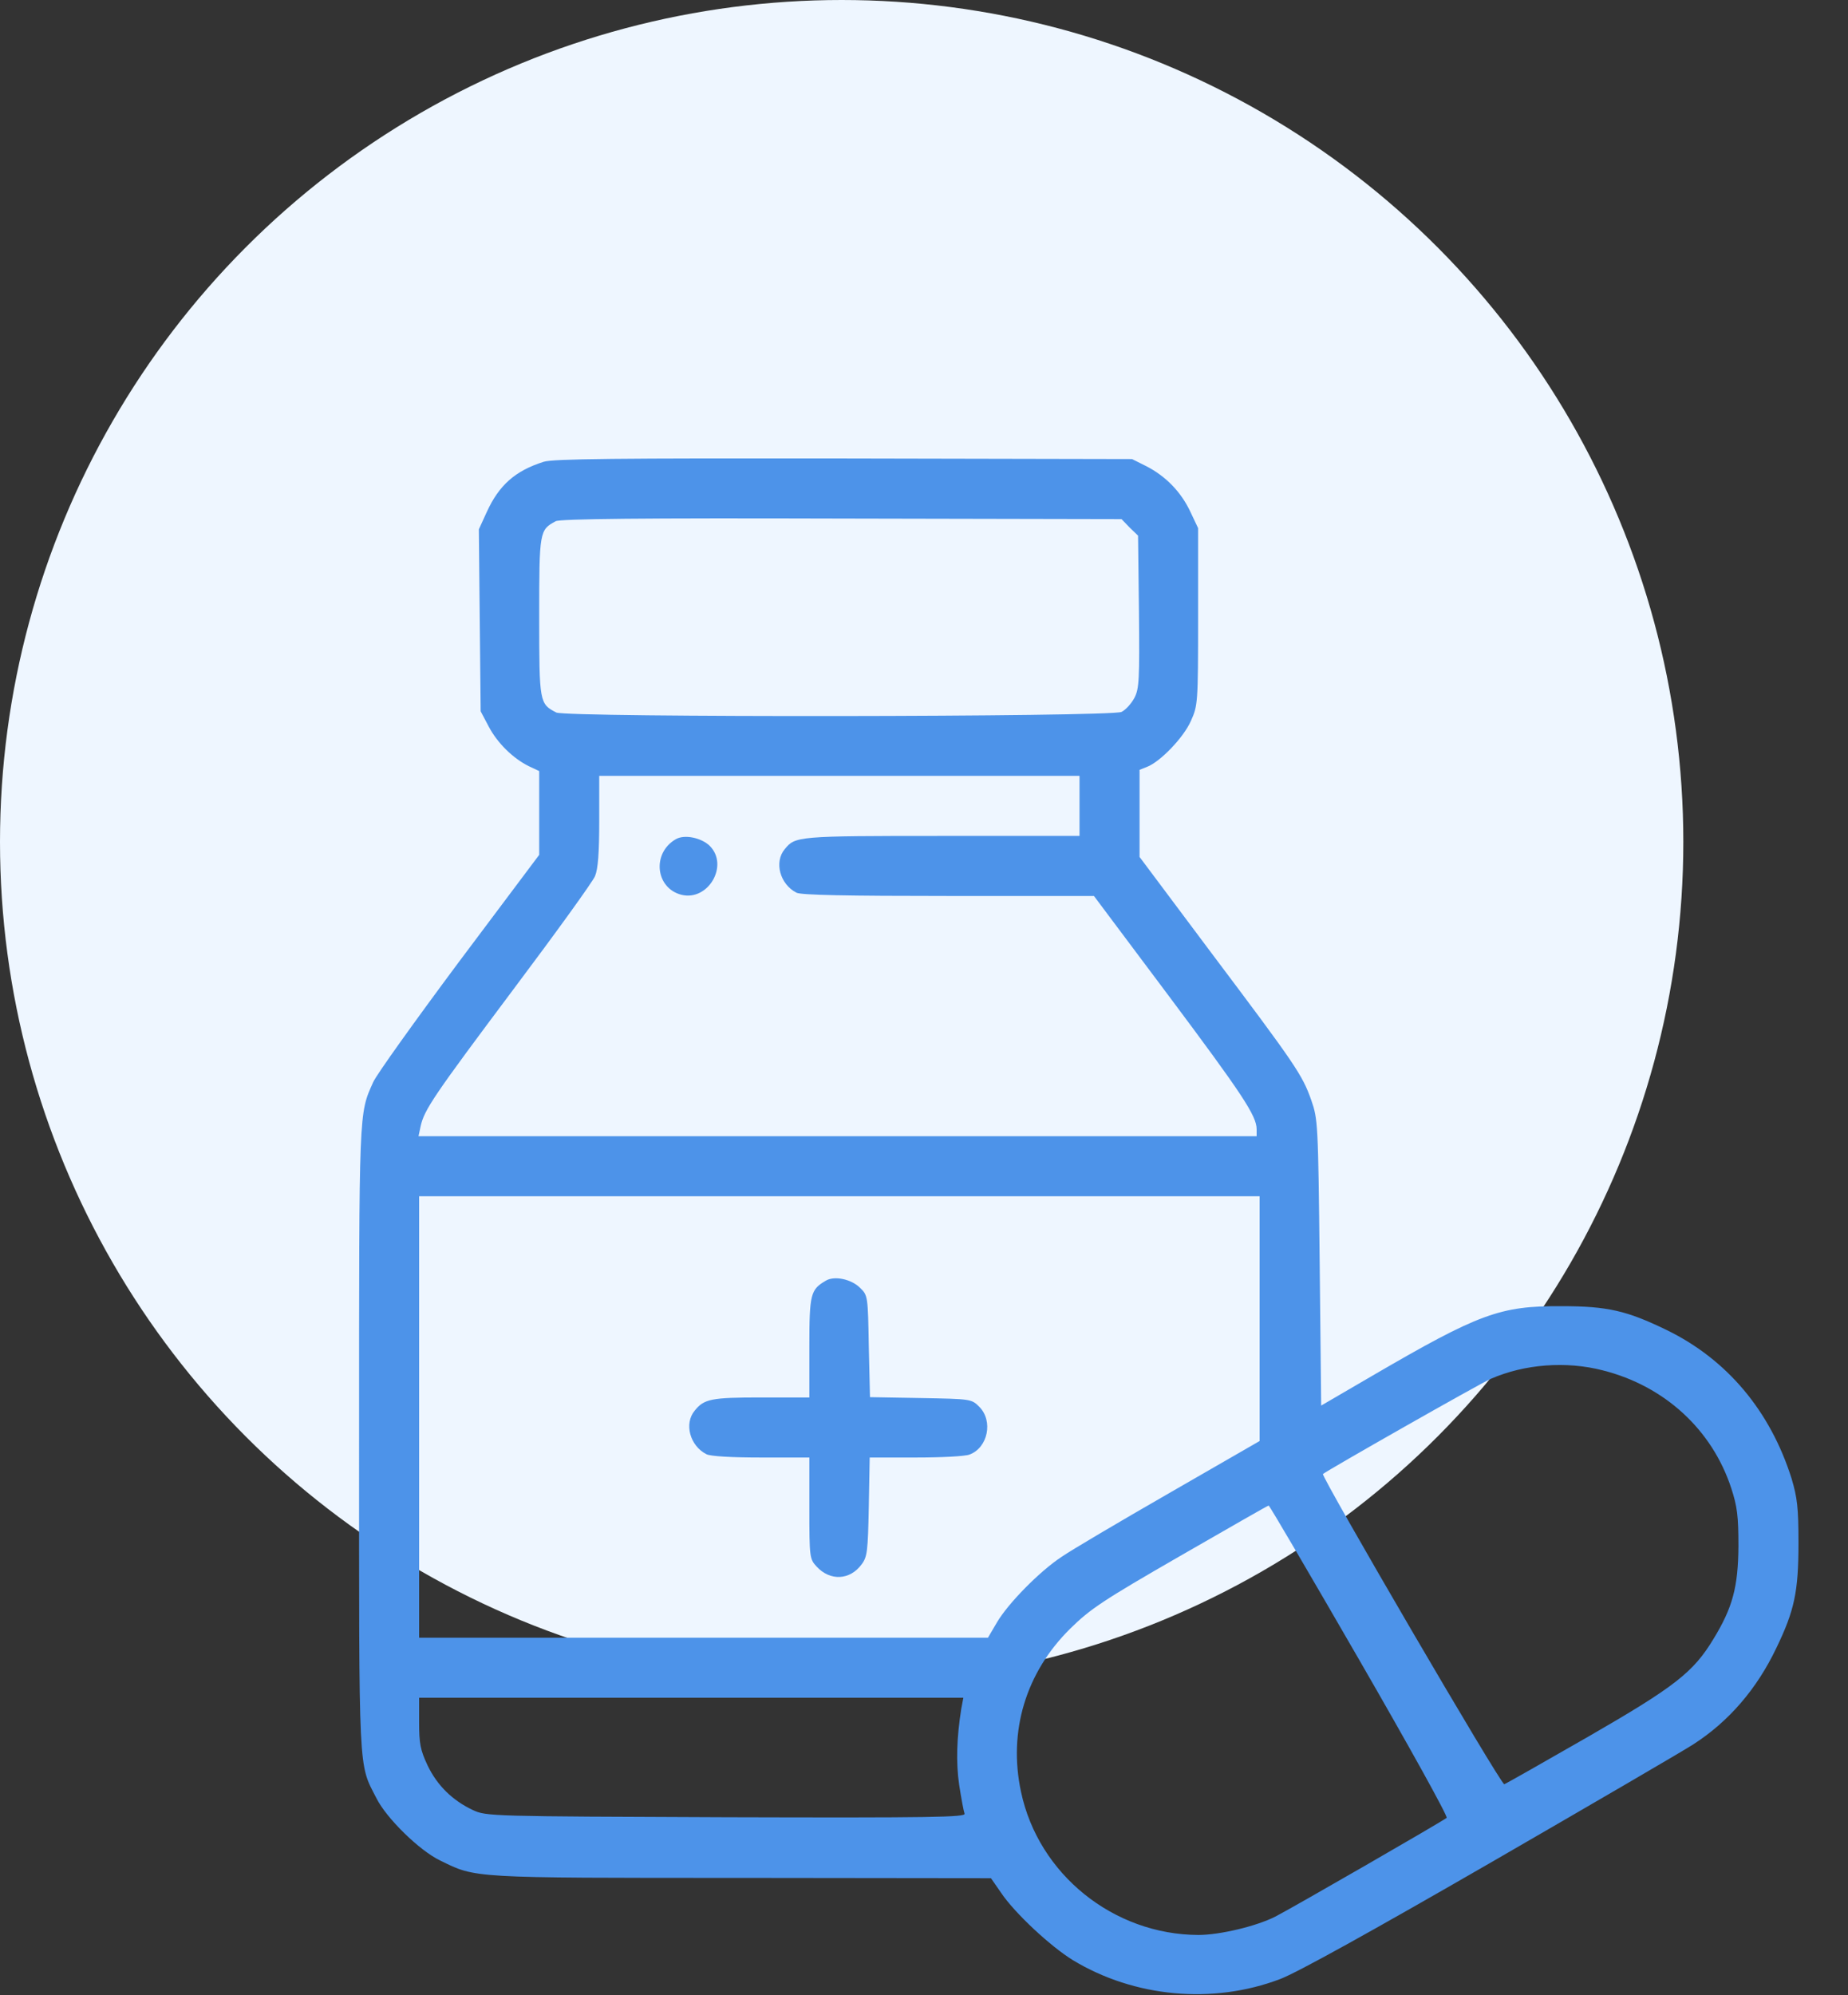
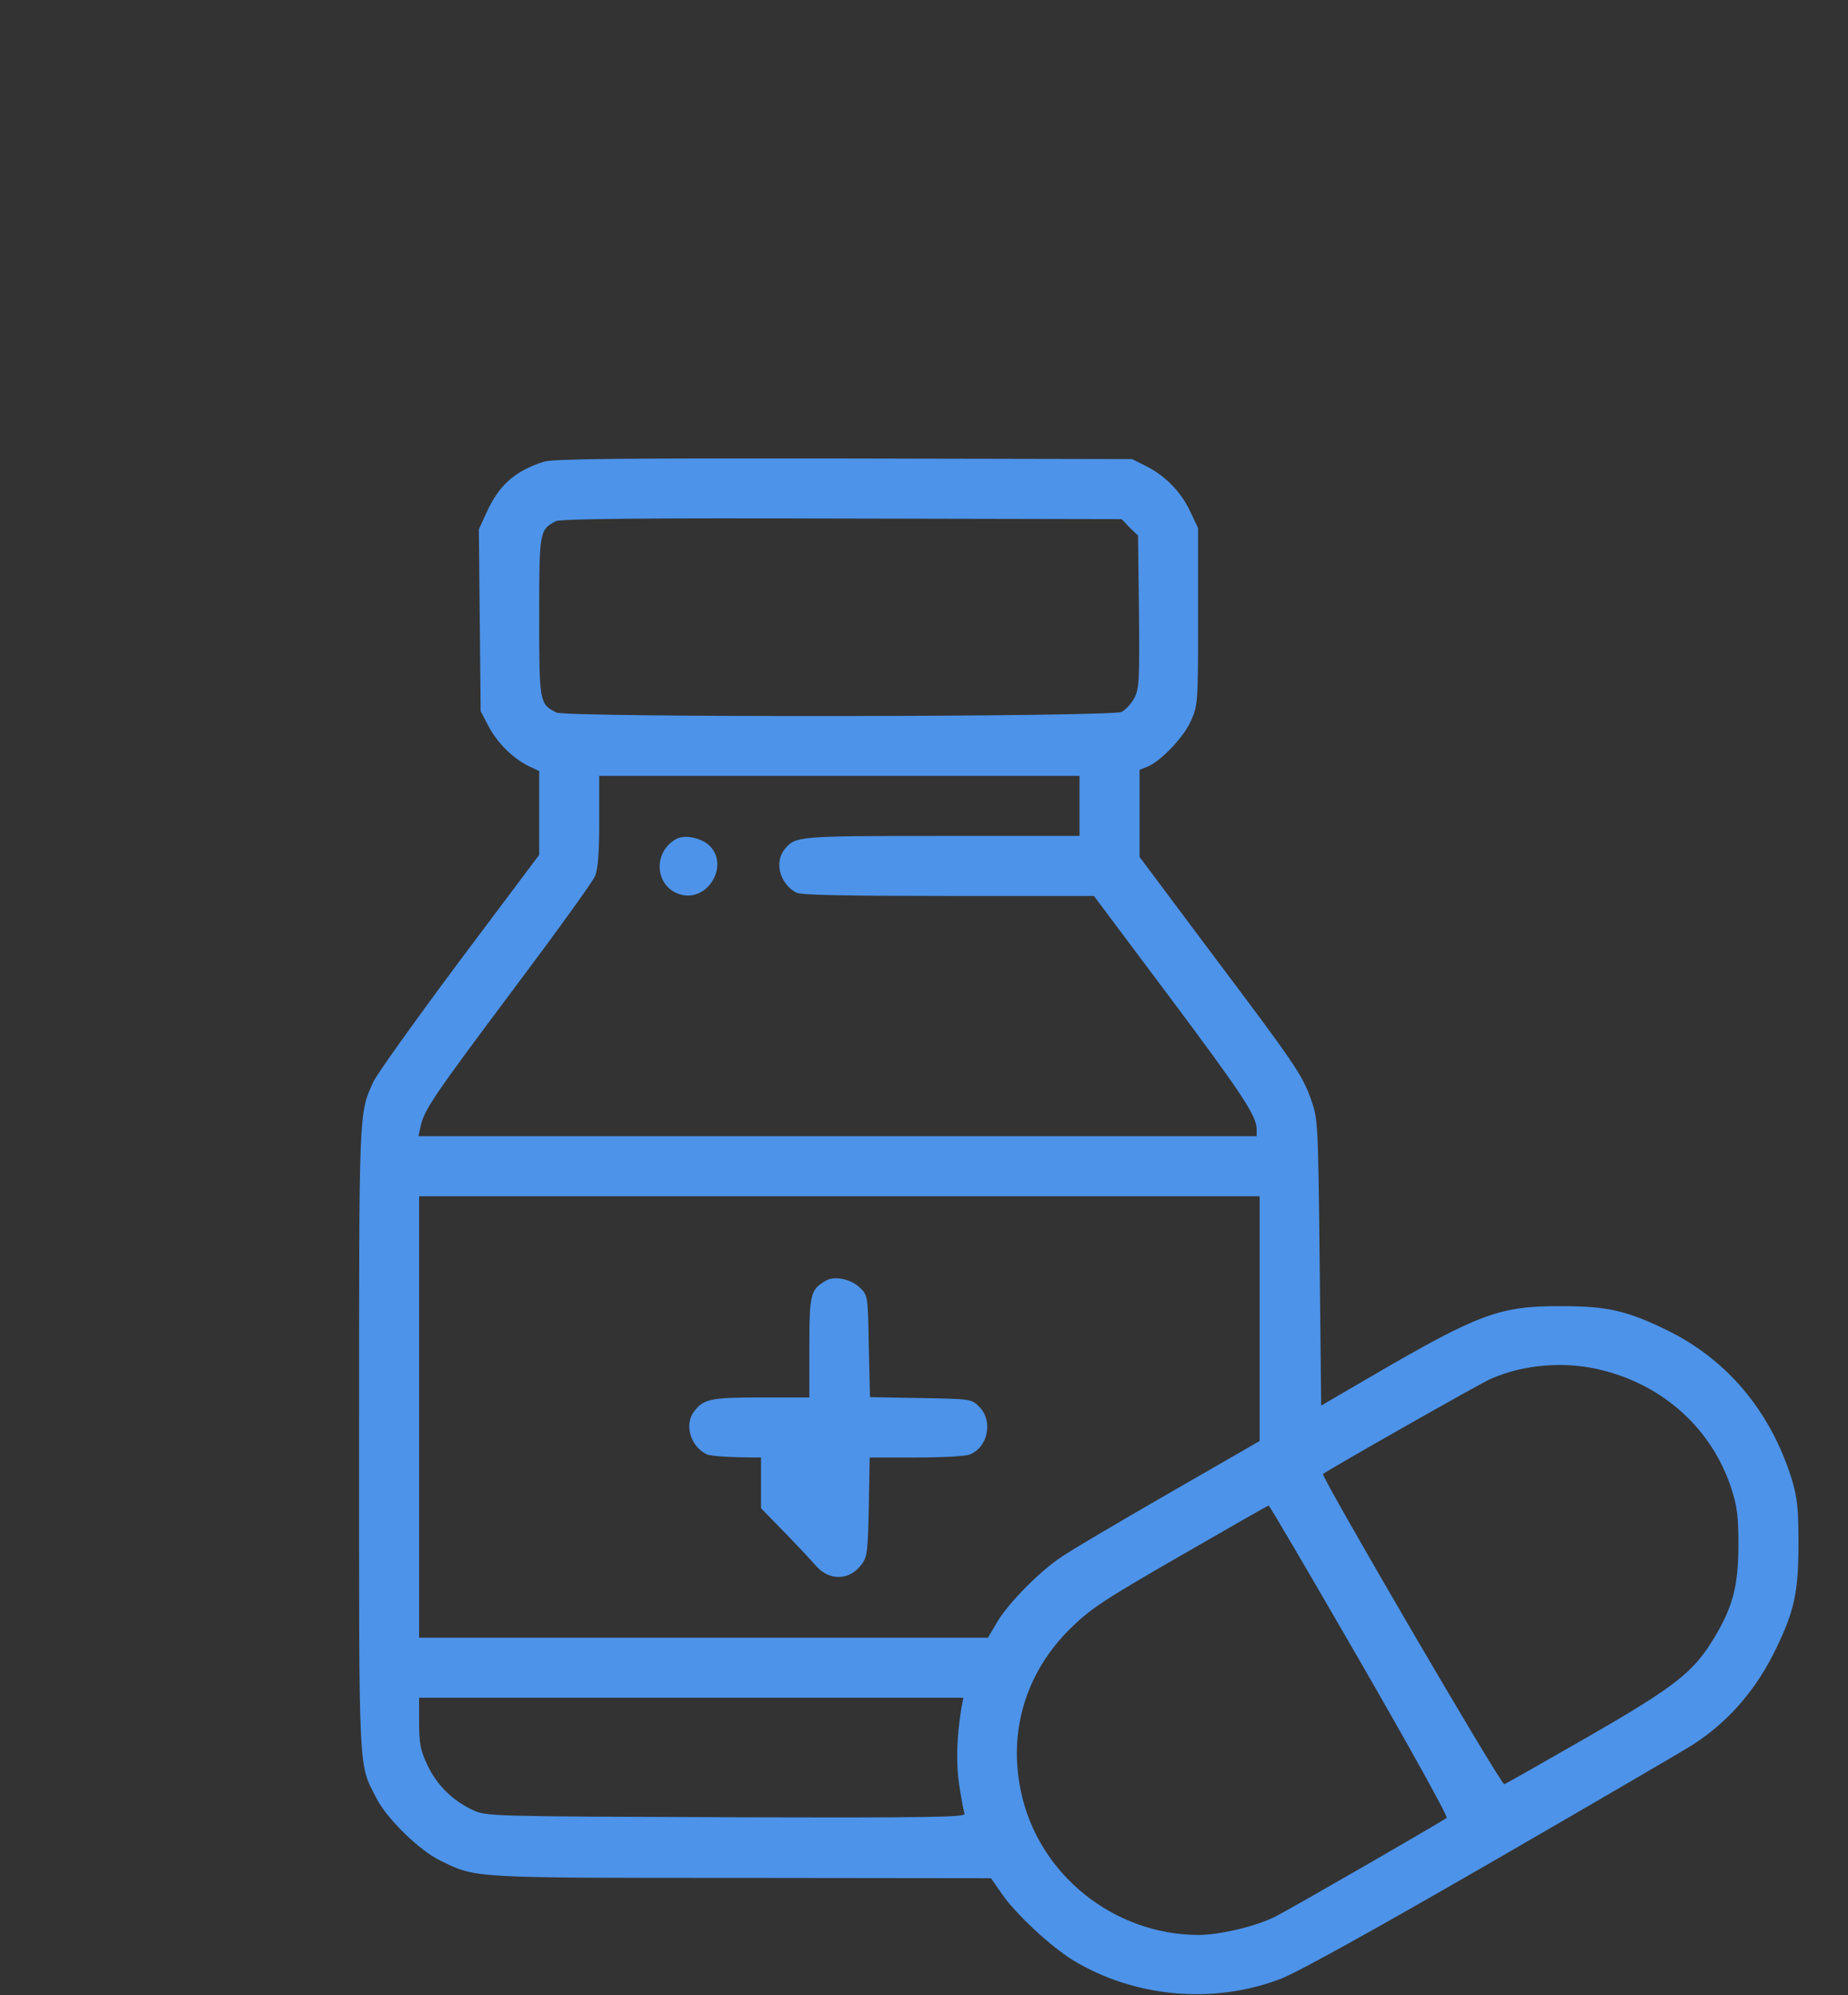
<svg xmlns="http://www.w3.org/2000/svg" width="101" height="109" viewBox="0 0 101 109" fill="none">
  <rect x="0" y="0" width="101" height="109" fill="#333333" stroke="none" />
-   <circle cx="46" cy="46" r="46" fill="#EEF6FF" />
  <path d="M29.715 25.23C28.156 25.722 27.27 26.509 26.598 27.986L26.171 28.921L26.22 33.892L26.27 38.863L26.712 39.7C27.188 40.602 28.041 41.439 28.911 41.866L29.469 42.128V44.409V46.706L25.088 52.546C22.693 55.762 20.577 58.715 20.396 59.125C19.609 60.88 19.625 60.487 19.625 78.583C19.625 97.237 19.576 96.302 20.577 98.254C21.118 99.337 22.923 101.109 24.055 101.65C26.023 102.618 25.679 102.602 40.543 102.602L54.16 102.618L54.718 103.422C55.456 104.521 57.409 106.342 58.639 107.097C62.002 109.131 66.284 109.525 69.959 108.13C70.878 107.786 74.963 105.522 81.559 101.716C87.153 98.484 92.108 95.596 92.551 95.301C94.487 94.054 96.013 92.282 97.079 90.051C98.08 87.984 98.293 86.95 98.293 84.309C98.293 82.356 98.227 81.831 97.916 80.781C96.751 77.09 94.388 74.268 91.074 72.66C88.909 71.61 87.859 71.364 85.332 71.364C81.985 71.348 80.853 71.758 74.996 75.17L72.207 76.795L72.125 68.985C72.043 61.373 72.027 61.143 71.666 60.109C71.174 58.715 70.812 58.19 66.186 52.038L62.281 46.82V44.441V42.062L62.691 41.898C63.413 41.62 64.693 40.291 65.087 39.388C65.464 38.552 65.481 38.437 65.481 33.695V28.855L65.054 27.953C64.545 26.87 63.709 26.017 62.659 25.476L61.871 25.082L46.121 25.049C33.734 25.033 30.224 25.066 29.715 25.23ZM61.74 28.823L62.199 29.266L62.248 33.416C62.281 37.108 62.265 37.616 62.002 38.125C61.838 38.437 61.527 38.781 61.297 38.896C60.739 39.175 30.945 39.208 30.404 38.929C29.485 38.453 29.469 38.404 29.469 33.695C29.469 29.02 29.485 28.954 30.371 28.478C30.601 28.347 35.047 28.298 45.99 28.331L61.297 28.363L61.74 28.823ZM59 44.031V45.672H51.437C43.578 45.672 43.463 45.688 42.889 46.394C42.298 47.099 42.627 48.313 43.529 48.773C43.775 48.904 46.302 48.953 51.831 48.953H59.788L63.856 54.384C67.892 59.781 68.68 60.962 68.68 61.701V62.078H45.777H22.873L22.988 61.537C23.185 60.634 23.71 59.863 28.058 54.056C30.387 50.955 32.389 48.182 32.52 47.87C32.684 47.477 32.75 46.607 32.75 44.852V42.391H45.875H59V44.031ZM68.844 72.053V78.731L63.889 81.585C61.149 83.16 58.508 84.719 58.016 85.063C56.818 85.851 55.095 87.606 54.488 88.64L53.996 89.477H38.459H22.906V77.418V65.359H45.875H68.844V72.053ZM87.612 74.875C90.976 75.728 93.568 78.107 94.618 81.306C94.946 82.307 95.012 82.832 95.012 84.473C94.995 86.704 94.7 87.82 93.65 89.542C92.551 91.363 91.55 92.151 86.792 94.891C84.364 96.285 82.313 97.45 82.215 97.483C82.034 97.532 72.191 80.666 72.305 80.535C72.502 80.355 80.87 75.597 81.477 75.334C83.314 74.531 85.595 74.35 87.612 74.875ZM74.307 90.724C76.998 95.383 79.147 99.255 79.065 99.32C78.884 99.484 70.599 104.259 69.697 104.718C68.663 105.243 66.662 105.719 65.497 105.719C60.854 105.702 56.752 102.405 55.801 97.893C55.095 94.595 56.063 91.38 58.491 88.984C59.591 87.902 60.28 87.442 64.496 85.014C67.121 83.505 69.287 82.258 69.336 82.258C69.385 82.258 71.616 86.064 74.307 90.724ZM52.536 93.365C52.29 94.924 52.241 96.269 52.421 97.516C52.536 98.254 52.667 98.959 52.716 99.091C52.798 99.287 50.994 99.32 39.706 99.287C26.778 99.238 26.581 99.238 25.843 98.894C24.727 98.369 23.891 97.549 23.366 96.449C22.972 95.612 22.906 95.252 22.906 94.103V92.758H37.77H52.651L52.536 93.365Z" fill="#4D93E9" />
  <path d="M36.934 45.852C35.621 46.607 35.818 48.527 37.245 48.888C38.706 49.248 39.854 47.28 38.788 46.213C38.328 45.77 37.409 45.574 36.934 45.852Z" fill="#4D93E9" />
-   <path d="M45.137 69.969C44.3 70.462 44.234 70.675 44.234 73.595V76.352H41.593C38.87 76.352 38.476 76.434 37.967 77.073C37.377 77.779 37.705 78.993 38.607 79.452C38.82 79.567 39.985 79.633 41.593 79.633H44.234V82.406C44.234 85.096 44.251 85.178 44.628 85.588C45.366 86.392 46.449 86.343 47.089 85.473C47.401 85.063 47.434 84.752 47.483 82.323L47.532 79.633H50.059C51.453 79.633 52.766 79.567 52.995 79.469C53.996 79.091 54.291 77.631 53.52 76.86C53.094 76.434 53.061 76.434 50.321 76.384L47.548 76.335L47.483 73.562C47.434 70.839 47.434 70.773 47.007 70.363C46.531 69.888 45.612 69.691 45.137 69.969Z" fill="#4D93E9" />
+   <path d="M45.137 69.969C44.3 70.462 44.234 70.675 44.234 73.595V76.352H41.593C38.87 76.352 38.476 76.434 37.967 77.073C37.377 77.779 37.705 78.993 38.607 79.452C38.82 79.567 39.985 79.633 41.593 79.633V82.406C44.234 85.096 44.251 85.178 44.628 85.588C45.366 86.392 46.449 86.343 47.089 85.473C47.401 85.063 47.434 84.752 47.483 82.323L47.532 79.633H50.059C51.453 79.633 52.766 79.567 52.995 79.469C53.996 79.091 54.291 77.631 53.52 76.86C53.094 76.434 53.061 76.434 50.321 76.384L47.548 76.335L47.483 73.562C47.434 70.839 47.434 70.773 47.007 70.363C46.531 69.888 45.612 69.691 45.137 69.969Z" fill="#4D93E9" />
</svg>